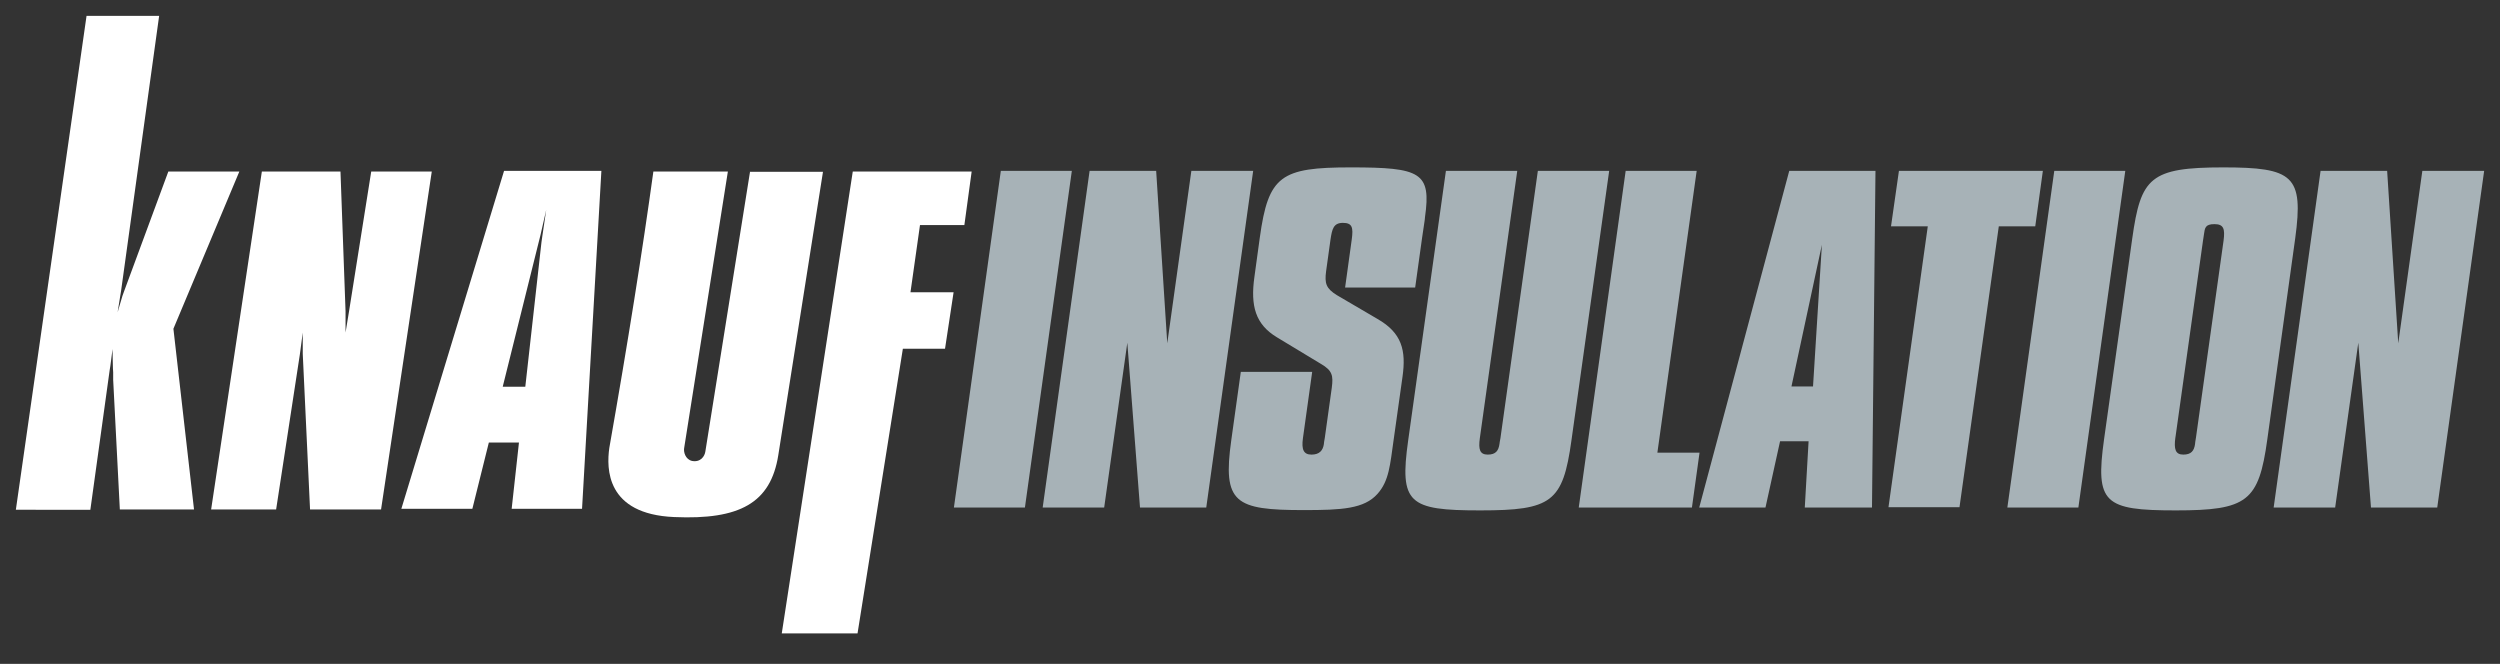
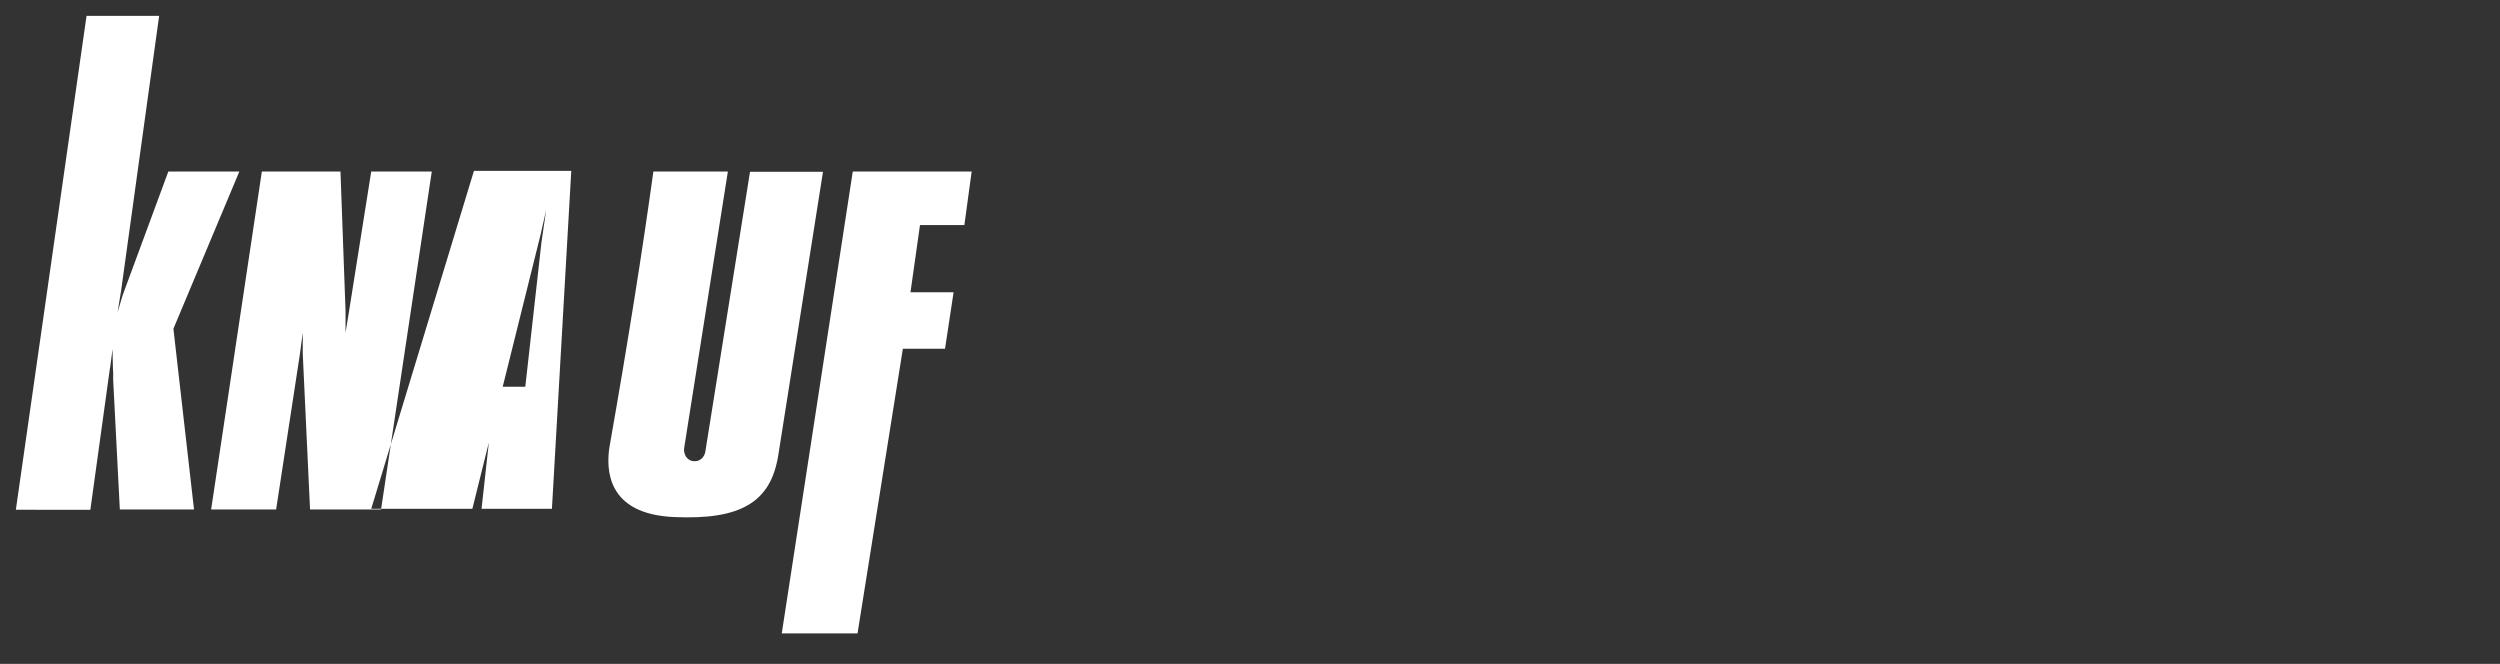
<svg xmlns="http://www.w3.org/2000/svg" id="svg4900" version="1.1" viewBox="0 0 788.6 209.4">
  <rect x="0" y="0" width="788.6" height="209.4" fill="#333333" stroke="none" />
  <defs>
    <style>
      .st0 {
        fill: #a7b2b7;
      }

      .st1 {
        fill: #fff;
      }
    </style>
  </defs>
  <g id="layer1">
-     <path id="path724" class="st1" d="M149,160.5l5.2-20.9h9.5l-2.3,20.9h22.2l6.1-106.6h-30.7l-32.4,106.6h22.5ZM158.6,121.9l11.4-45.8.5-2,1.8-7.9-1.2,8.1-.3,2.1-5.1,45.6s-7.1,0-7.1,0ZM269,54.1h37.5l-2.3,16.9h-14l-3,21.2h13.6l-2.7,17.8h-13.3l-14.3,89.8h-23.9l22.4-145.7h0ZM236.5,54.2h23.1s-14.1,89.4-14.1,89.4c-2.4,15.1-12.2,20.4-32.8,19.5-21.6-.9-21.4-15.4-20.5-21.8,5.9-33.5,10.5-62.5,13.9-87.2h23.5c0,0-13.8,87.3-13.8,87.3-.2,1.2.4,3.5,2.5,4,2.7.5,4-1.5,4.2-3l14.1-88.3h0ZM82.5,54.1h24.9l1.6,44.1v1.4c0,0,0,5.3,0,5.3l1.1-6.7,7-44.1h19.1l-16,106.6h-22.4l-2.3-49.1v-1.3c0,0,0-5.4,0-5.4l-.9,6.8-7.5,49h-20.5l16-106.6h0ZM27.3,5h22.9l-12,86.7-.2,1.2-.9,5.6,1.5-5.1.5-1.4,14-37.9h22.4l-20.8,49.6,6.5,57h-23.4l-2.1-40.9v-2.4c-.1,0-.2-7.3-.2-7.3l-.7,5.4-.2,1.2-6.1,44.1H5L27.3,5h0Z" />
-     <path id="path752" class="st0" d="M732.1,53.9h20.9l3.5,54.4,7.6-54.4h19.5l-14.8,106.2h-20.9l-4-52-7.3,52h-19.4l14.8-106.2h0ZM701.2,52.8c22.2,0,25.5,2.6,22.8,22.4l-8.8,63.4c-2.7,19.6-6.3,22.4-28.9,22.4s-25.4-2.3-22.6-22.4l8.9-63.4c2.7-19.2,5.6-22.4,28.8-22.4M686.2,138c-.5,3.7,0,5.4,2.5,5.4s3.4-1.2,3.7-3.3c0-.3.1-.9.3-2.1l8.7-62.1c.5-3.8,0-5.2-2.9-5.2s-3,1.2-3.3,3.3c-.1.9-.2,1.2-.3,2l-8.7,62.1h0ZM648,53.9h22.4l-14.8,106.2h-22.4l14.8-106.2h0ZM608,71.4h-11.5l2.5-17.5h45.4l-2.4,17.5h-11.5l-12.4,88.6h-22.4l12.4-88.6h0ZM564.4,53.9h27.2l-1.1,106.2h-21.2l1.2-20.9h-9l-4.6,20.9h-20.9l28.4-106.2h0ZM571.9,121.9l2.8-44.7-9.6,44.7h6.8ZM512.8,53.9h22.4l-12.4,88.9h13.3l-2.4,17.3h-35.7l14.8-106.2ZM478.6,53.9l-11.8,84.3c-.5,3.6,0,5.2,2.5,5.2s3.4-1.2,3.7-3.4c0-.1.1-.8.3-1.8l11.8-84.3h22.5l-11.9,85c-2.7,19.5-6.2,22.1-28.8,22.1s-25.5-2.2-22.7-22.1l11.9-85h22.5ZM413.9,117.4l-2.9,20.8c-.5,3.6.2,5.2,2.7,5.2s3.6-1.3,3.9-3.3c0-.3.1-.9.3-2l2.2-15.8c.5-3.8.2-5.4-3.4-7.5l-13.9-8.4c-6.8-4.1-8.4-9.9-7.1-19.1l1.7-12.4c2.7-19.5,6.6-22.1,28.7-22.1s25.4,1.6,23.4,15.7c0,.7-.4,2.8-.9,6.4l-2.2,15.8h-22.1l2.1-15.2c.5-3.7.2-5.2-2.8-5.2s-3.4,2-3.9,5.2l-1.4,10.1c-.5,3.8,0,5.4,3.4,7.5l12.8,7.5c7.7,4.4,9.1,9.9,7.9,18.3l-2.8,19.9c-1.1,7.7-1.4,12.9-5.1,17-4.2,4.7-11.2,5.1-23.2,5.1-21.8,0-25.7-2.2-22.9-22.1l3-21.5h22.5ZM343.8,53.9h20.9l3.5,54.4,7.6-54.4h19.5l-14.8,106.2h-20.9l-4-52-7.3,52h-19.4l14.8-106.2h0ZM315.7,53.9h22.4l-14.8,106.2h-22.4l14.8-106.2h0Z" />
+     <path id="path724" class="st1" d="M149,160.5l5.2-20.9l-2.3,20.9h22.2l6.1-106.6h-30.7l-32.4,106.6h22.5ZM158.6,121.9l11.4-45.8.5-2,1.8-7.9-1.2,8.1-.3,2.1-5.1,45.6s-7.1,0-7.1,0ZM269,54.1h37.5l-2.3,16.9h-14l-3,21.2h13.6l-2.7,17.8h-13.3l-14.3,89.8h-23.9l22.4-145.7h0ZM236.5,54.2h23.1s-14.1,89.4-14.1,89.4c-2.4,15.1-12.2,20.4-32.8,19.5-21.6-.9-21.4-15.4-20.5-21.8,5.9-33.5,10.5-62.5,13.9-87.2h23.5c0,0-13.8,87.3-13.8,87.3-.2,1.2.4,3.5,2.5,4,2.7.5,4-1.5,4.2-3l14.1-88.3h0ZM82.5,54.1h24.9l1.6,44.1v1.4c0,0,0,5.3,0,5.3l1.1-6.7,7-44.1h19.1l-16,106.6h-22.4l-2.3-49.1v-1.3c0,0,0-5.4,0-5.4l-.9,6.8-7.5,49h-20.5l16-106.6h0ZM27.3,5h22.9l-12,86.7-.2,1.2-.9,5.6,1.5-5.1.5-1.4,14-37.9h22.4l-20.8,49.6,6.5,57h-23.4l-2.1-40.9v-2.4c-.1,0-.2-7.3-.2-7.3l-.7,5.4-.2,1.2-6.1,44.1H5L27.3,5h0Z" />
  </g>
</svg>